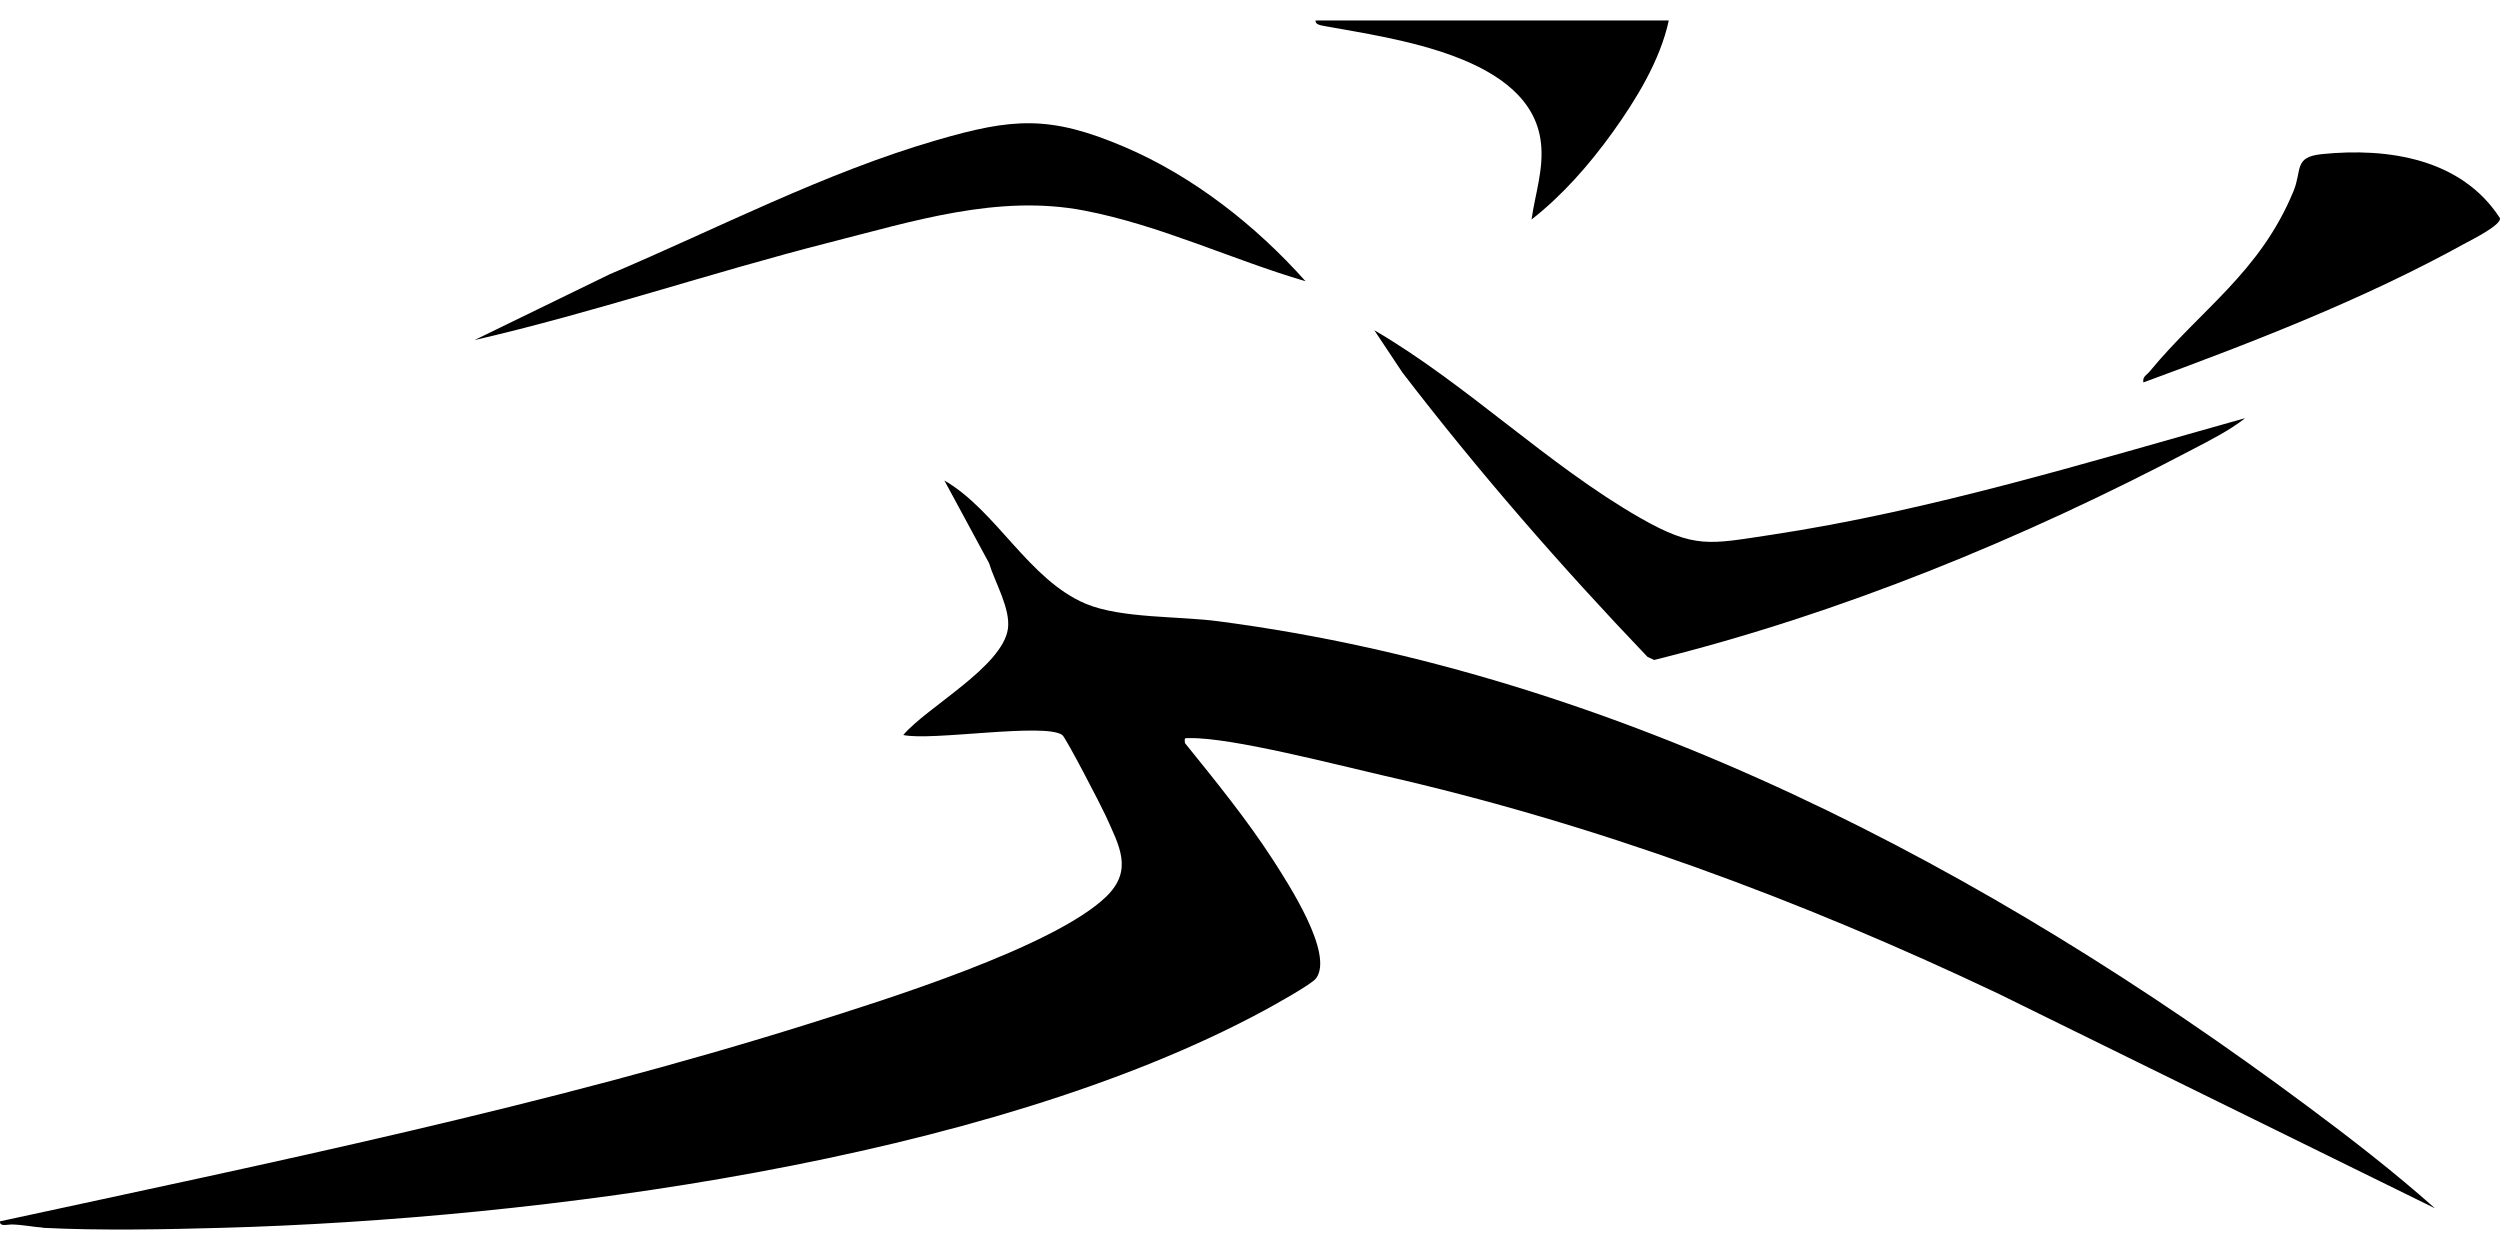
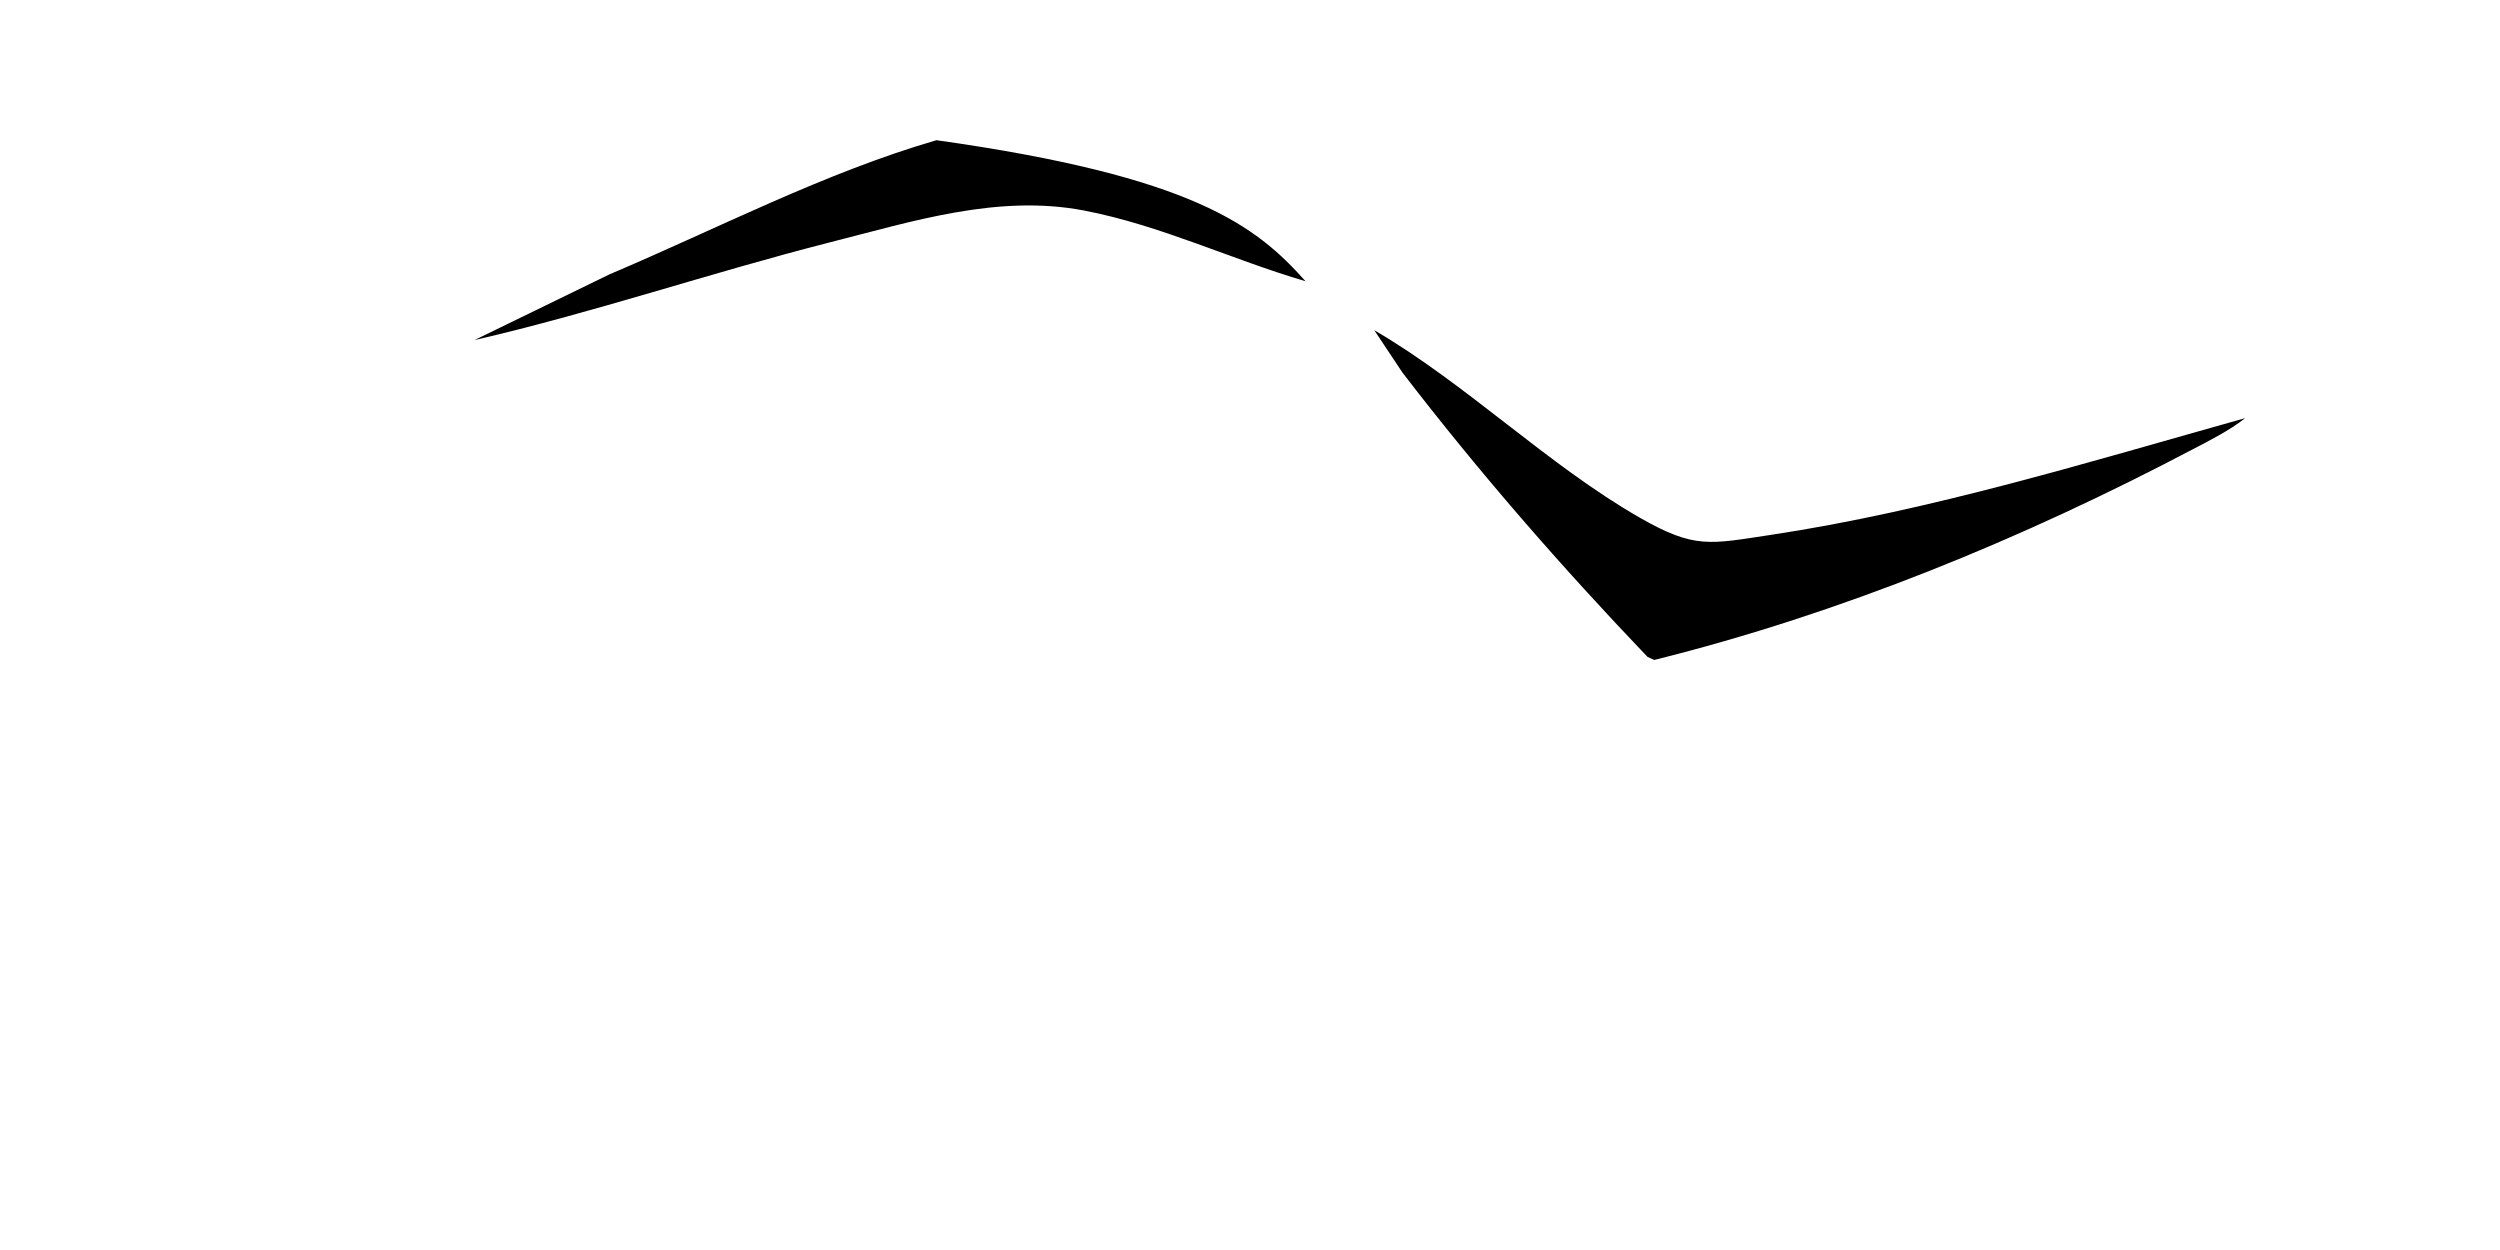
<svg xmlns="http://www.w3.org/2000/svg" width="88" height="44" viewBox="0 0 88 44" fill="none">
-   <path d="M75.449 13.466C75.402 13.252 75.576 13.197 75.679 13.063C77.489 10.873 79.553 9.584 80.731 6.729C81.04 5.978 80.731 5.528 81.728 5.425C84.06 5.188 86.645 5.583 87.998 7.678C88.053 7.915 87.041 8.421 86.82 8.54C83.206 10.54 79.324 12.035 75.457 13.458L75.449 13.466Z" fill="black" />
-   <path d="M58.741 0.72C58.441 2.12 57.594 3.503 56.764 4.658C55.934 5.812 54.977 6.895 53.91 7.726C54.036 6.832 54.345 5.955 54.242 5.037C53.91 1.962 49.023 1.361 46.628 0.918C46.517 0.894 46.28 0.87 46.312 0.72H58.749H58.741Z" fill="black" />
-   <path d="M1.504 43.211C1.211 43.196 0.808 43.109 0.405 43.101C0.262 43.101 -0.022 43.188 0.001 42.99C9.537 40.926 19.231 38.942 28.537 36.016C31.123 35.202 37.084 33.344 38.935 31.565C39.907 30.624 39.393 29.77 38.919 28.71C38.761 28.362 37.519 25.967 37.393 25.872C36.776 25.429 32.775 26.093 31.795 25.872C32.625 24.891 35.29 23.468 35.479 22.132C35.574 21.42 35.021 20.503 34.815 19.823L33.242 16.913C35.076 17.973 36.207 20.408 38.223 21.254C39.472 21.776 41.504 21.681 42.904 21.871C56.97 23.713 69.985 30.584 81.204 38.926C82.738 40.065 84.288 41.266 85.711 42.532L70.317 34.965C63.343 31.66 56.195 29.003 48.644 27.287C47.055 26.923 43.323 25.951 41.884 25.983C41.702 25.983 41.686 25.951 41.71 26.156C42.777 27.477 43.908 28.869 44.825 30.292C45.339 31.098 46.96 33.565 46.328 34.435C46.177 34.648 44.809 35.4 44.477 35.581C34.673 40.871 18.891 42.911 7.845 43.219C5.837 43.275 3.504 43.322 1.512 43.219L1.504 43.211Z" fill="black" />
  <path d="M79.014 14.731C78.492 15.142 77.781 15.506 77.172 15.822C71.194 18.969 64.805 21.594 58.227 23.231L57.99 23.12C54.946 19.934 52.052 16.613 49.363 13.11L48.375 11.624C51.617 13.514 54.471 16.36 57.713 18.218C59.658 19.333 60.18 19.151 62.338 18.827C67.952 17.981 73.566 16.249 79.014 14.723V14.731Z" fill="black" />
-   <path d="M45.955 9.9C43.345 9.133 40.839 7.923 38.151 7.409C35.13 6.832 32.133 7.789 29.208 8.532C25.017 9.6 20.914 10.999 16.699 11.972L21.459 9.655C25.231 8.058 29.018 6.081 32.964 4.935C35.652 4.152 36.949 4.049 39.582 5.172C42.009 6.208 44.215 7.947 45.955 9.9Z" fill="black" />
+   <path d="M45.955 9.9C43.345 9.133 40.839 7.923 38.151 7.409C35.13 6.832 32.133 7.789 29.208 8.532C25.017 9.6 20.914 10.999 16.699 11.972L21.459 9.655C25.231 8.058 29.018 6.081 32.964 4.935C42.009 6.208 44.215 7.947 45.955 9.9Z" fill="black" />
</svg>